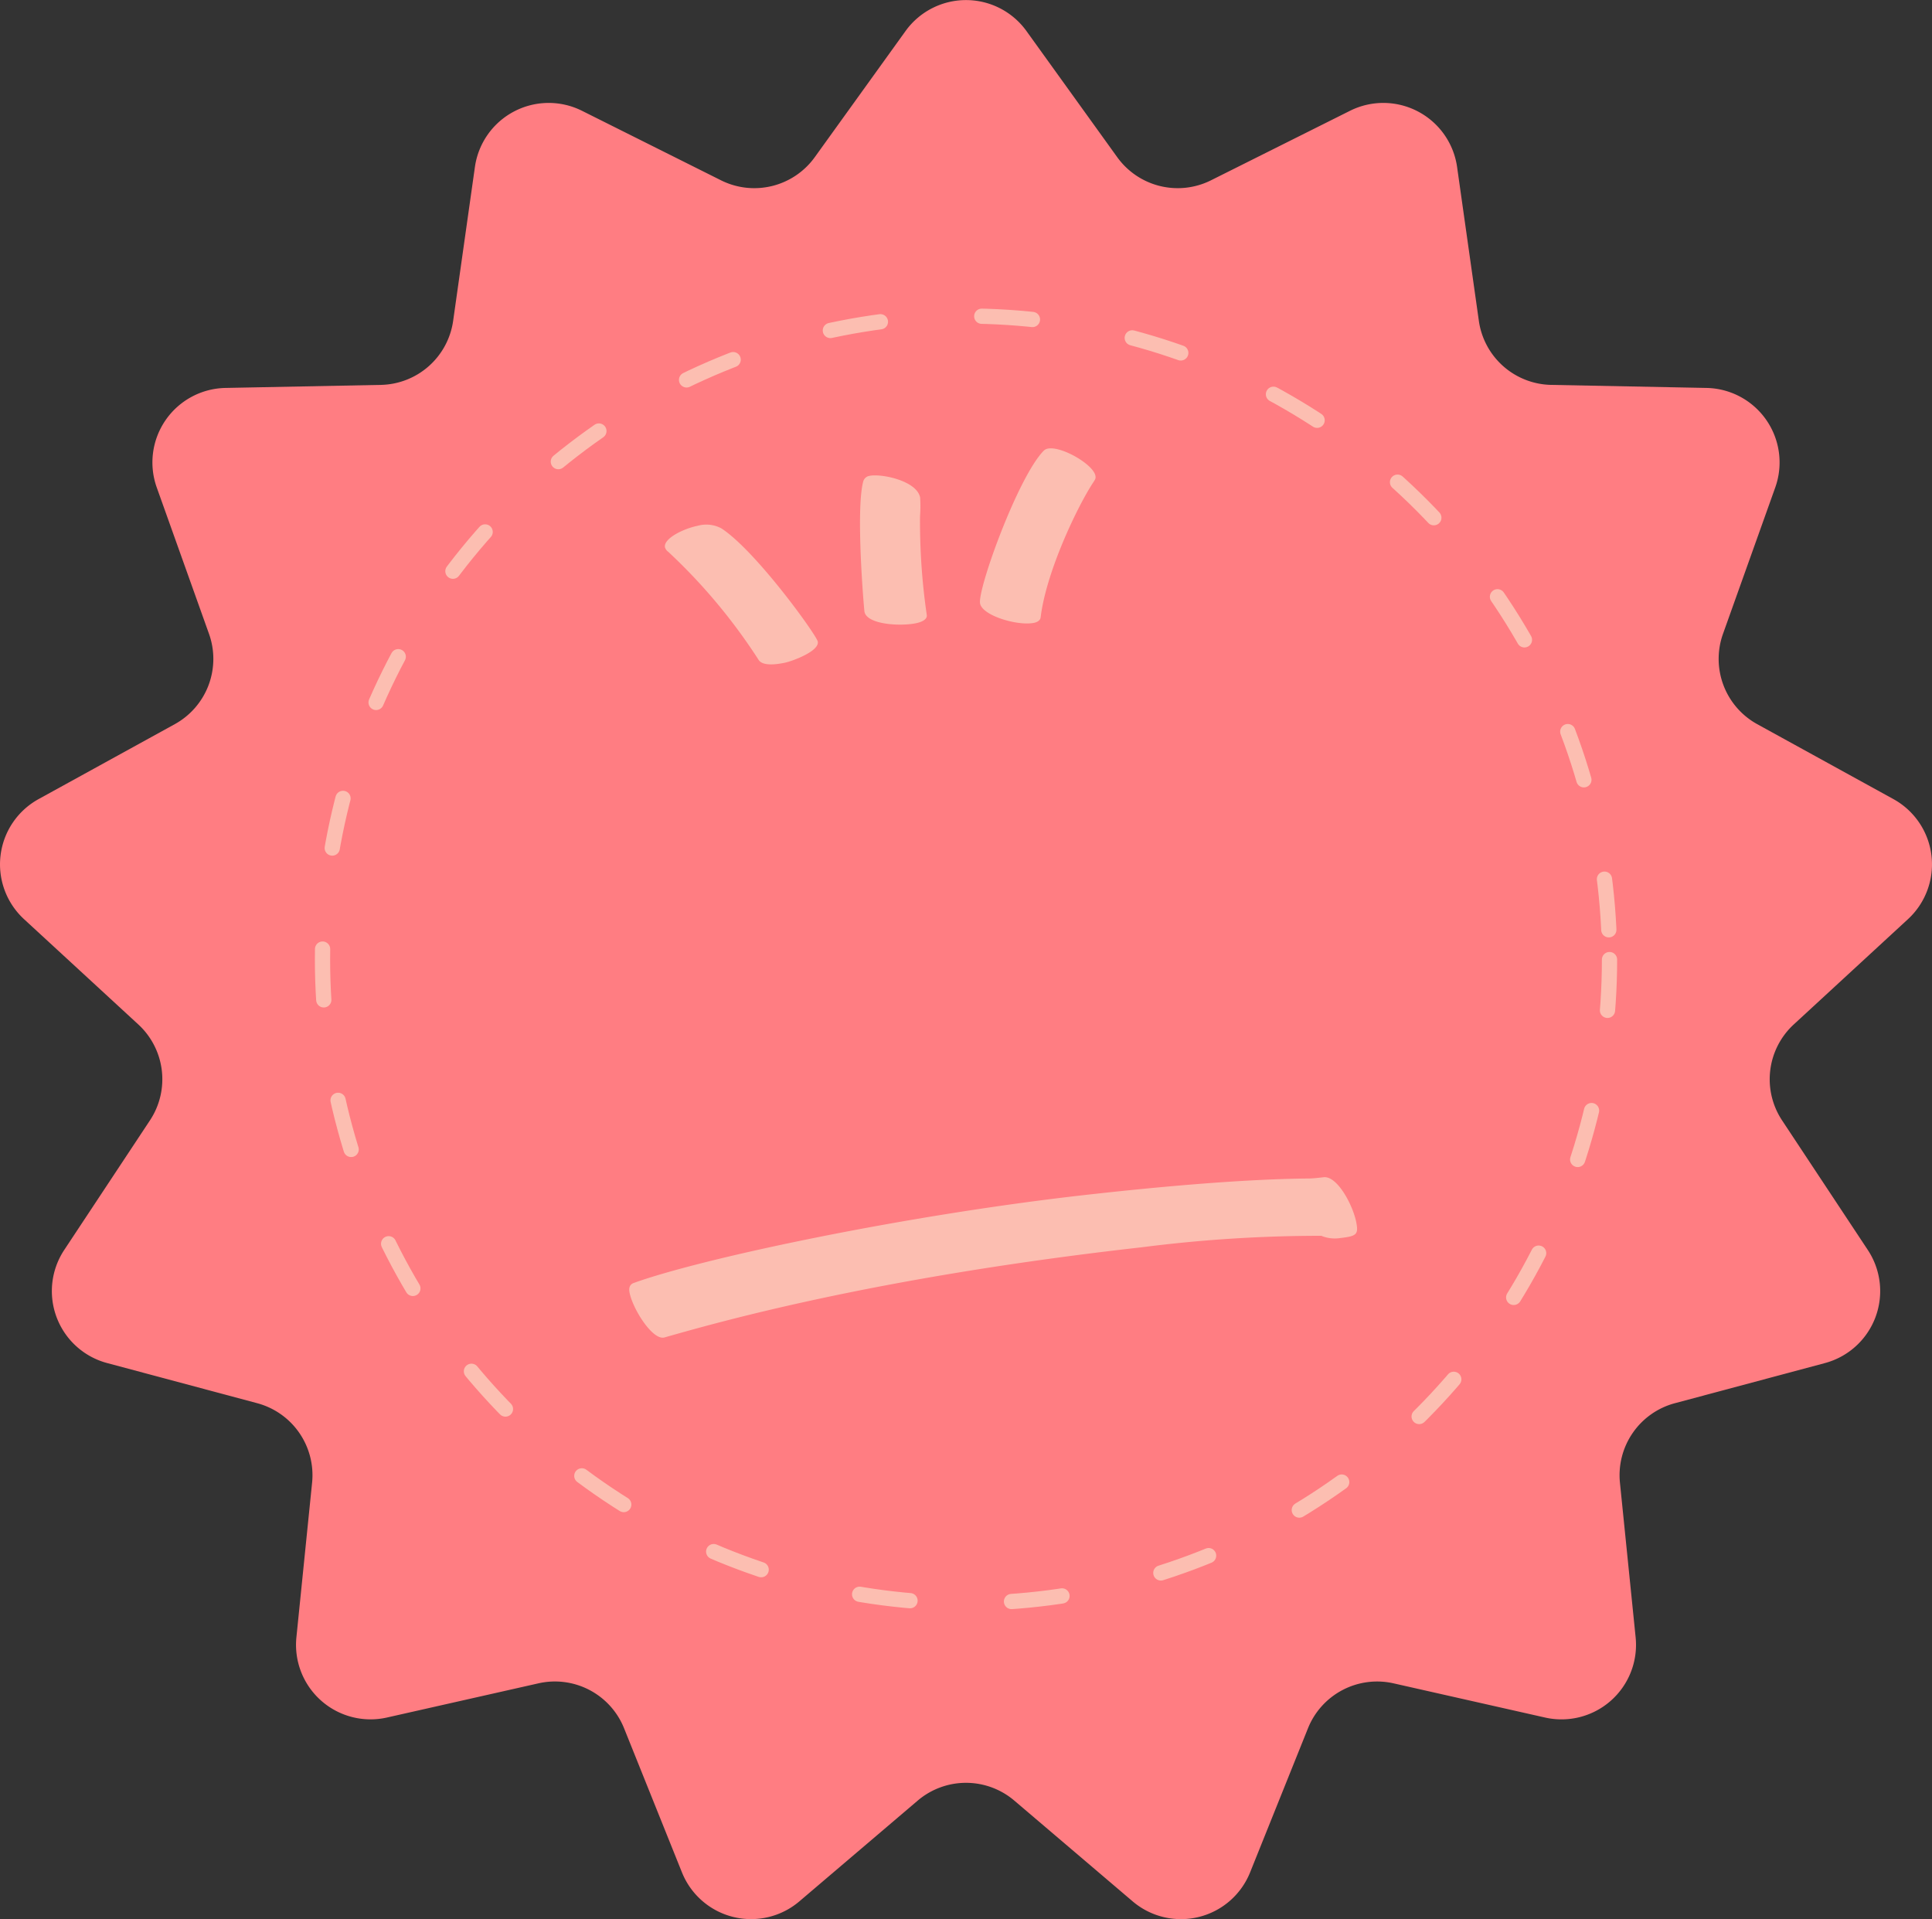
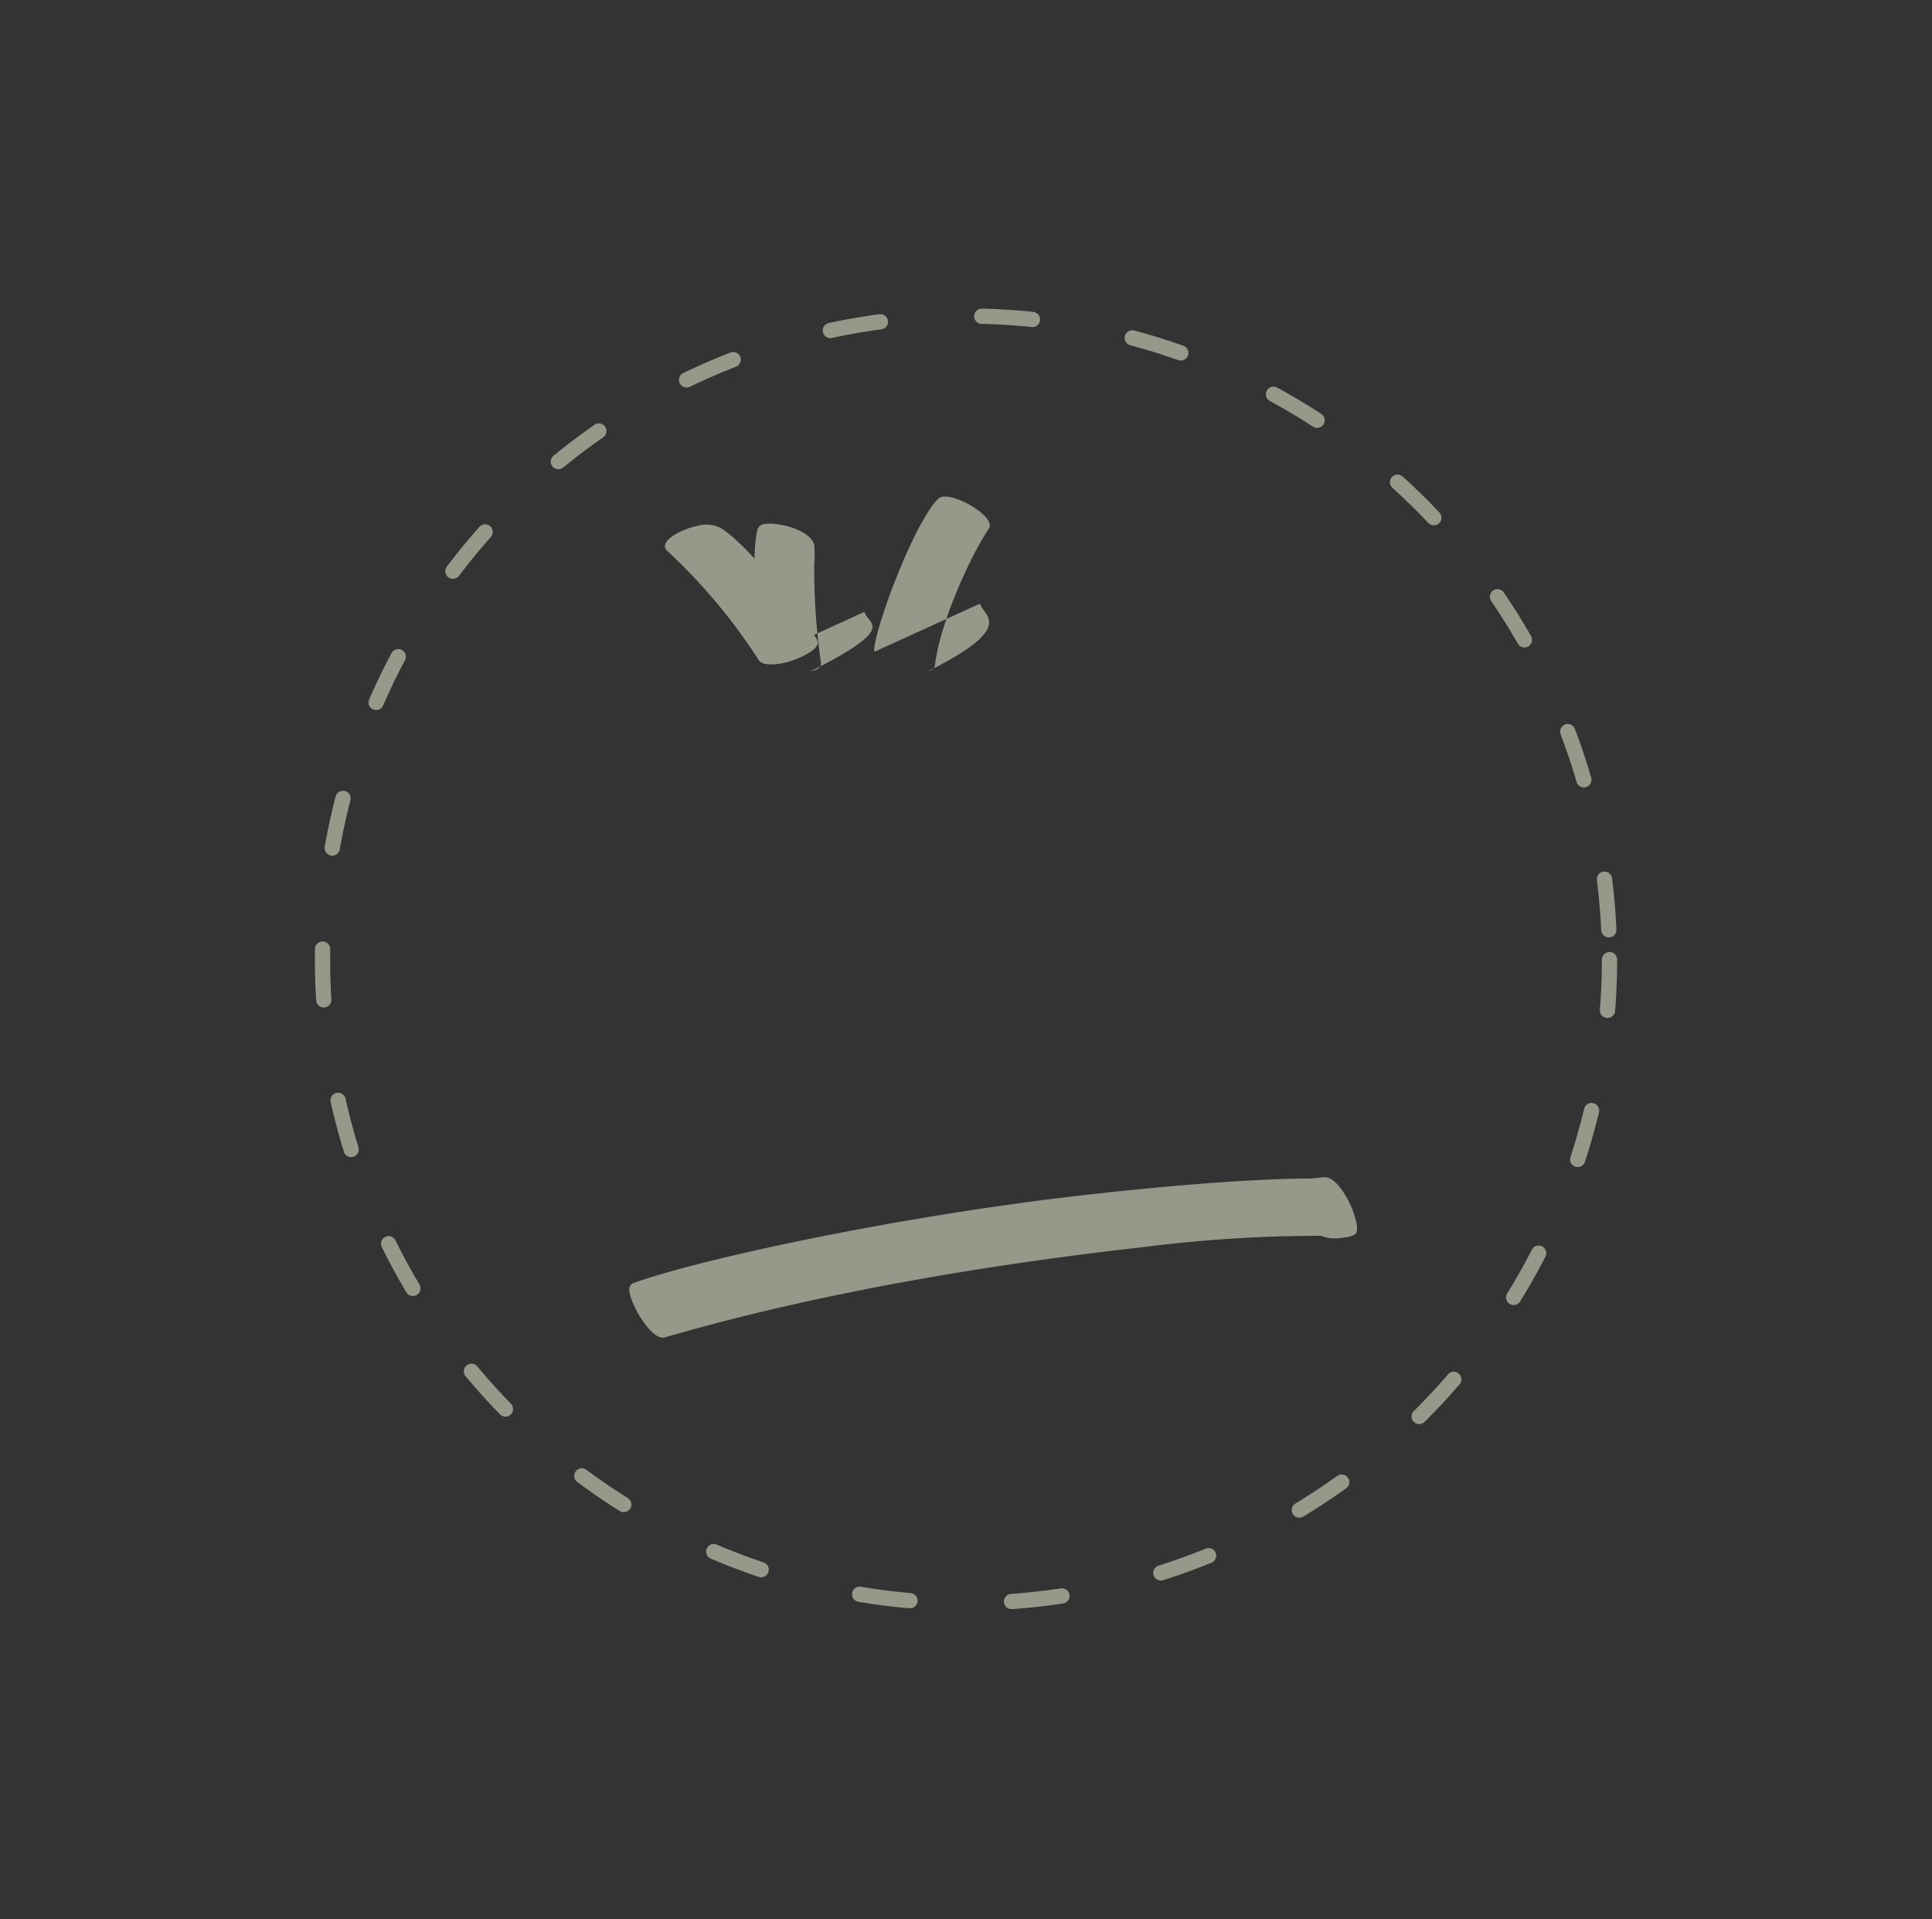
<svg xmlns="http://www.w3.org/2000/svg" width="190.146" height="188.869" viewBox="0 0 190.146 188.869">
  <rect x="0" y="0" width="190.146" height="188.869" fill="#333333" stroke="none" />
  <g transform="translate(-933.796 323.401)">
-     <path d="M1024.116-146.2l-11.645,9.914a7.332,7.332,0,0,1-11.557-2.848l-5.7-14.19a7.333,7.333,0,0,0-8.419-4.418l-14.918,3.367a7.333,7.333,0,0,1-8.909-7.894l1.544-15.215a7.333,7.333,0,0,0-5.4-7.824l-14.774-3.952a7.332,7.332,0,0,1-4.221-11.129l8.438-12.755a7.332,7.332,0,0,0-1.146-9.438L936.16-232.945a7.333,7.333,0,0,1,1.435-11.816l13.4-7.372a7.334,7.334,0,0,0,3.371-8.89l-5.141-14.4a7.333,7.333,0,0,1,6.762-9.8l15.291-.3a7.334,7.334,0,0,0,7.116-6.3l2.142-15.142a7.333,7.333,0,0,1,10.54-5.532l13.678,6.839a7.332,7.332,0,0,0,9.231-2.275l8.934-12.413a7.332,7.332,0,0,1,11.9,0l8.934,12.413a7.332,7.332,0,0,0,9.231,2.275l13.678-6.839a7.333,7.333,0,0,1,10.54,5.532l2.142,15.142a7.334,7.334,0,0,0,7.116,6.3l15.291.3a7.333,7.333,0,0,1,6.762,9.8l-5.141,14.4a7.334,7.334,0,0,0,3.371,8.89l13.4,7.372a7.333,7.333,0,0,1,1.435,11.816l-11.245,10.365a7.332,7.332,0,0,0-1.146,9.438l8.438,12.755a7.332,7.332,0,0,1-4.221,11.129l-14.774,3.952a7.333,7.333,0,0,0-5.4,7.824l1.544,15.215a7.333,7.333,0,0,1-8.909,7.894l-14.918-3.367a7.333,7.333,0,0,0-8.419,4.418l-5.7,14.19a7.332,7.332,0,0,1-11.557,2.848l-11.645-9.914A7.334,7.334,0,0,0,1024.116-146.2Z" fill="#ff7d82" />
    <circle cx="63.333" cy="63.333" r="63.333" transform="translate(965.537 -292.299)" fill="none" stroke="#faffe1" stroke-linecap="round" stroke-linejoin="round" stroke-width="1.5" stroke-dasharray="5 10" opacity="0.5" />
-     <path d="M1008.472-258.439a55.914,55.914,0,0,0-8.9-10.651.868.868,0,0,1-.329-.445c-.172-.831,1.714-1.812,3.226-2.124a3.14,3.14,0,0,1,2.34.265c3.421,2.249,9.338,10.483,9.47,11.125.2.945-2.515,1.939-3.233,2.087C1010.442-258.057,1008.923-257.782,1008.472-258.439Zm10.407-4.749c-.047-.228-.881-9.985-.127-12.82a.759.759,0,0,1,.632-.565c1.133-.234,4.627.464,4.97,2.126a12.933,12.933,0,0,1-.01,1.854,63.553,63.553,0,0,0,.659,9.675c.093.454-.442.723-1.046.848C1022.369-261.742,1019.137-261.942,1018.879-263.188Zm11.377-.815c-.281-1.36,3.727-12.473,6.268-15.047a.779.779,0,0,1,.393-.2c1.323-.274,4.452,1.523,4.687,2.656.054.265-.006.357-.246.721-1.469,2.235-4.591,8.671-5.145,13.239-.029.242-.262.449-.64.526C1033.986-261.778,1030.506-262.793,1030.256-264Z" fill="#faffe1" opacity="0.5" />
+     <path d="M1008.472-258.439a55.914,55.914,0,0,0-8.9-10.651.868.868,0,0,1-.329-.445c-.172-.831,1.714-1.812,3.226-2.124a3.14,3.14,0,0,1,2.34.265c3.421,2.249,9.338,10.483,9.47,11.125.2.945-2.515,1.939-3.233,2.087C1010.442-258.057,1008.923-257.782,1008.472-258.439Zc-.047-.228-.881-9.985-.127-12.82a.759.759,0,0,1,.632-.565c1.133-.234,4.627.464,4.97,2.126a12.933,12.933,0,0,1-.01,1.854,63.553,63.553,0,0,0,.659,9.675c.093.454-.442.723-1.046.848C1022.369-261.742,1019.137-261.942,1018.879-263.188Zm11.377-.815c-.281-1.36,3.727-12.473,6.268-15.047a.779.779,0,0,1,.393-.2c1.323-.274,4.452,1.523,4.687,2.656.054.265-.006.357-.246.721-1.469,2.235-4.591,8.671-5.145,13.239-.029.242-.262.449-.64.526C1033.986-261.778,1030.506-262.793,1030.256-264Z" fill="#faffe1" opacity="0.5" />
    <path d="M995.749-196.234c-.09-.5.092-.791.4-.9,6.735-2.436,26.6-6.66,44.453-8.668,5.783-.651,14.916-1.562,22.031-1.621.376,0,1.116-.087,1.442-.124,1.341-.15,2.909,2.794,3.219,4.516.2,1.109,0,1.289-1.577,1.466a3.485,3.485,0,0,1-1.88-.218,138.134,138.134,0,0,0-17.59,1.12c-26.69,3-42.252,7.524-47.057,8.884C998.024-191.457,996.038-194.628,995.749-196.234Z" fill="#faffe1" opacity="0.5" />
  </g>
</svg>